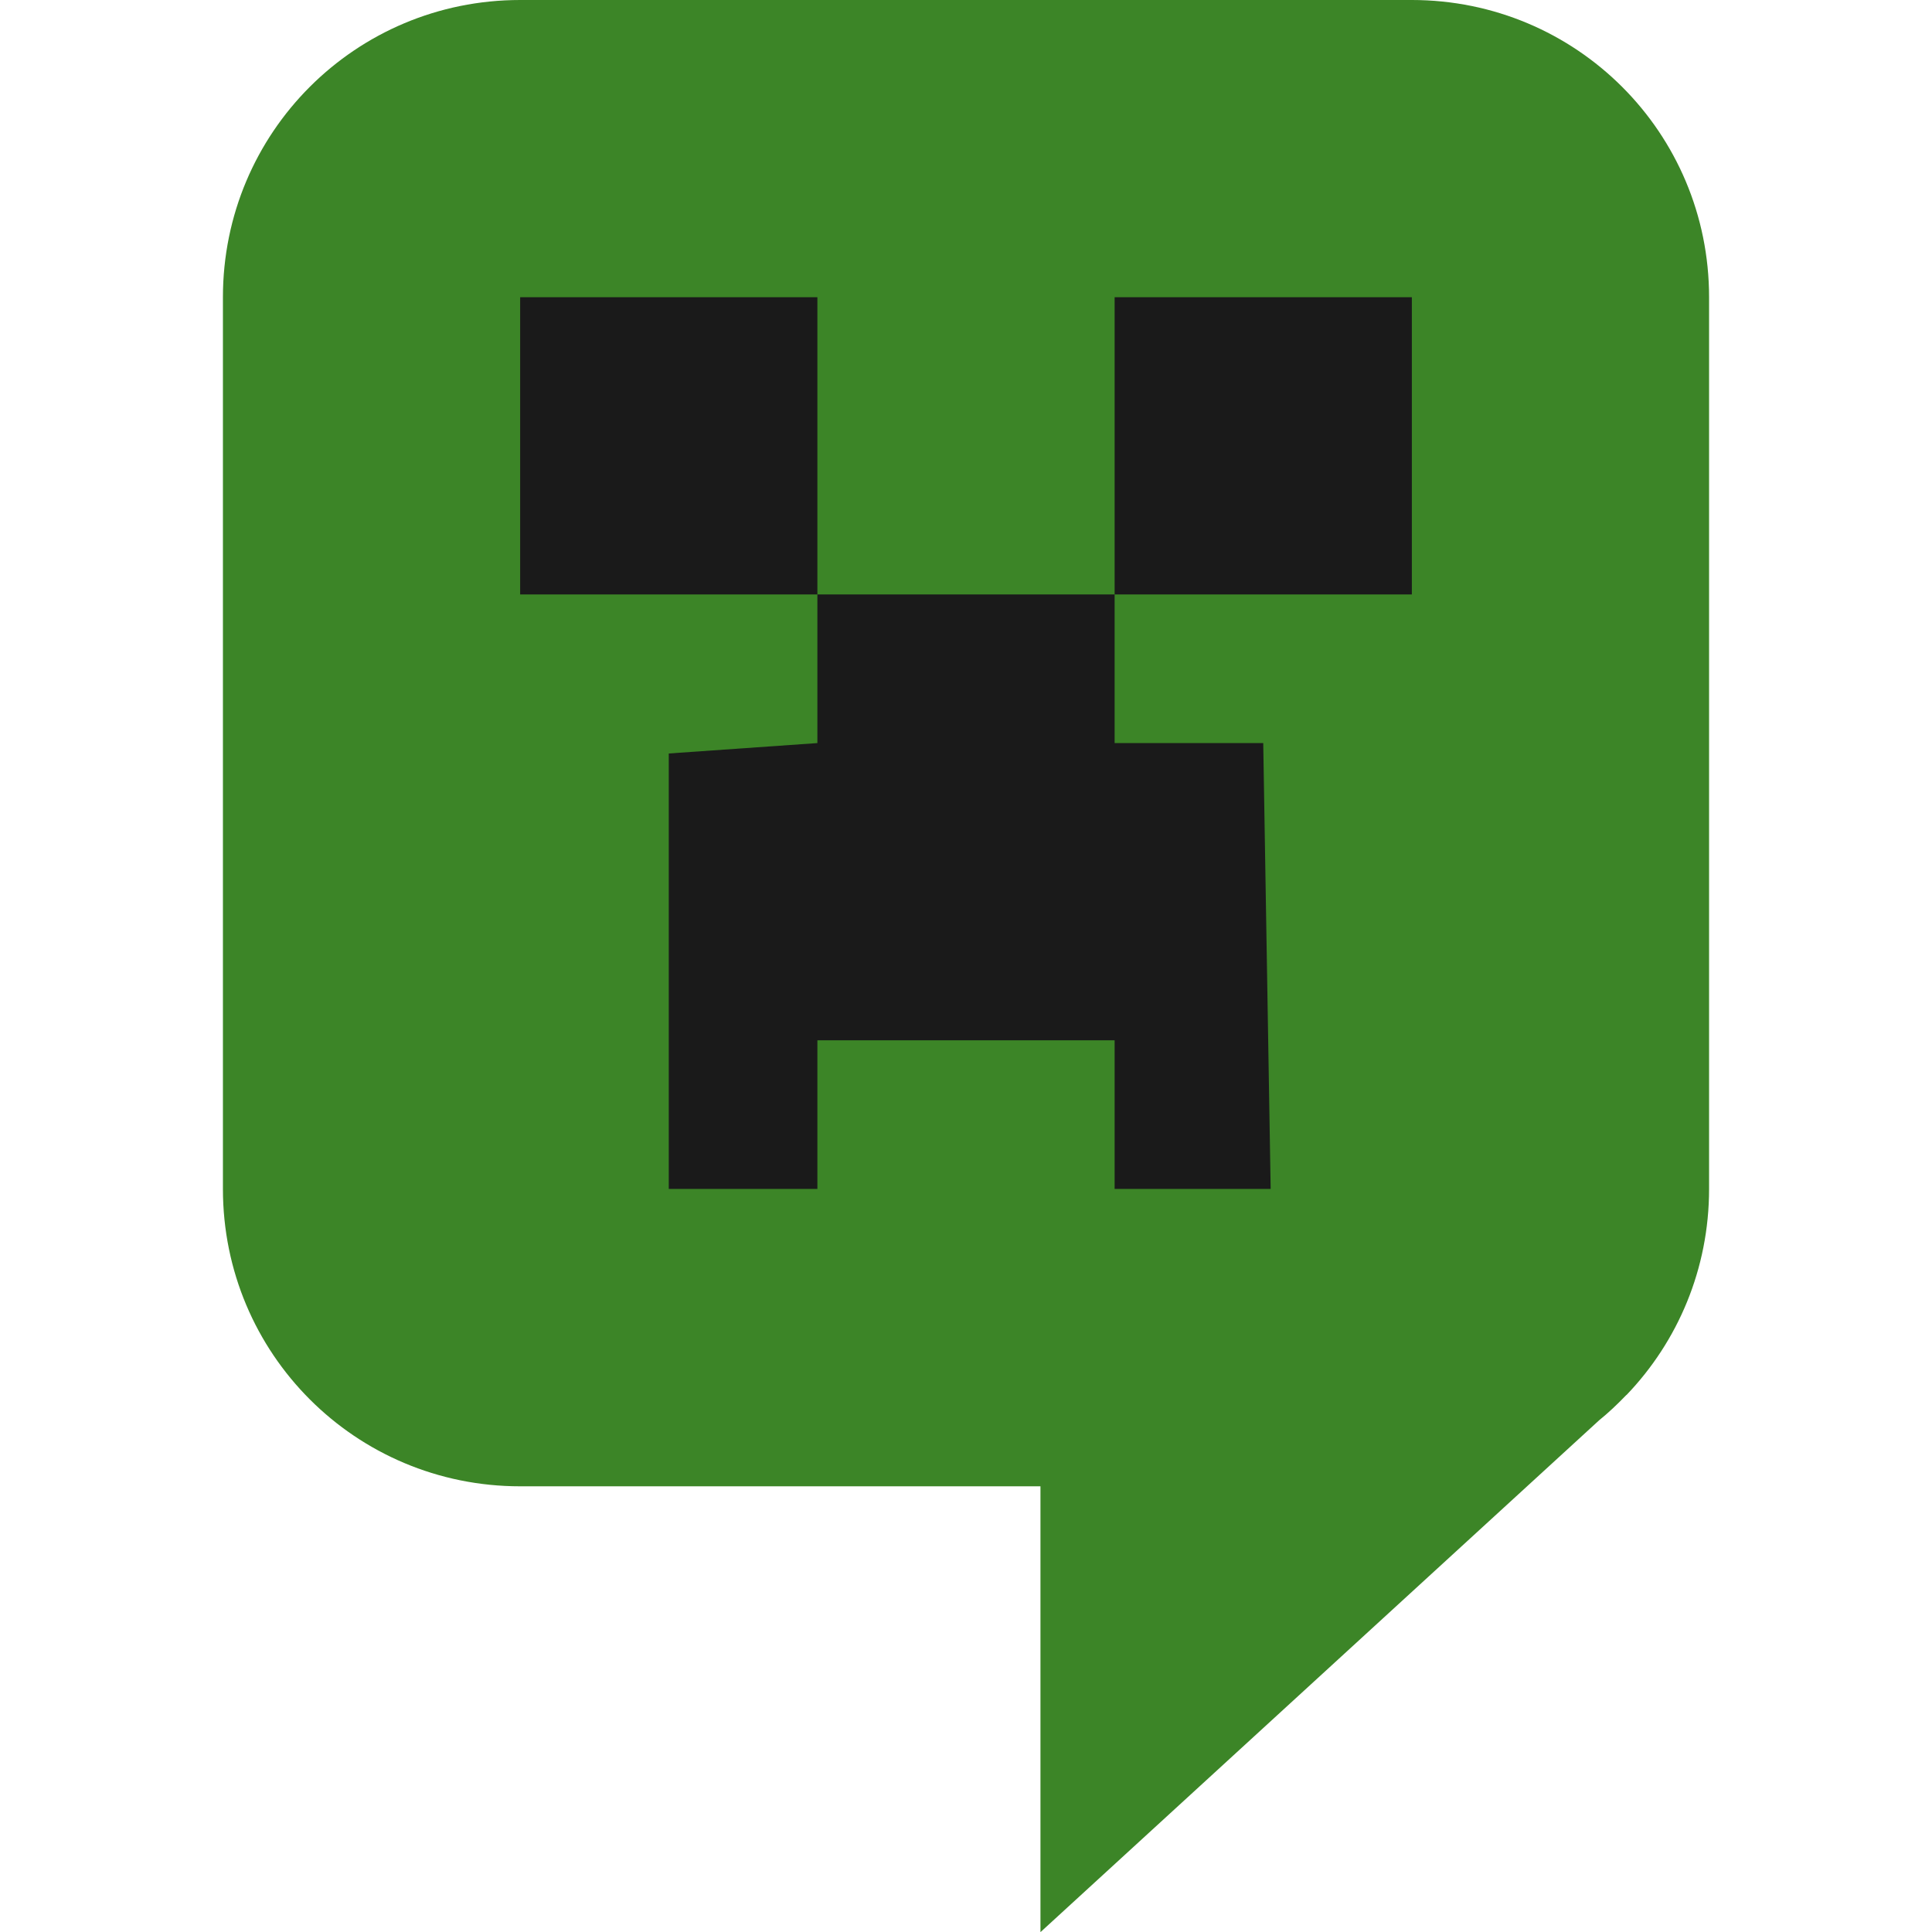
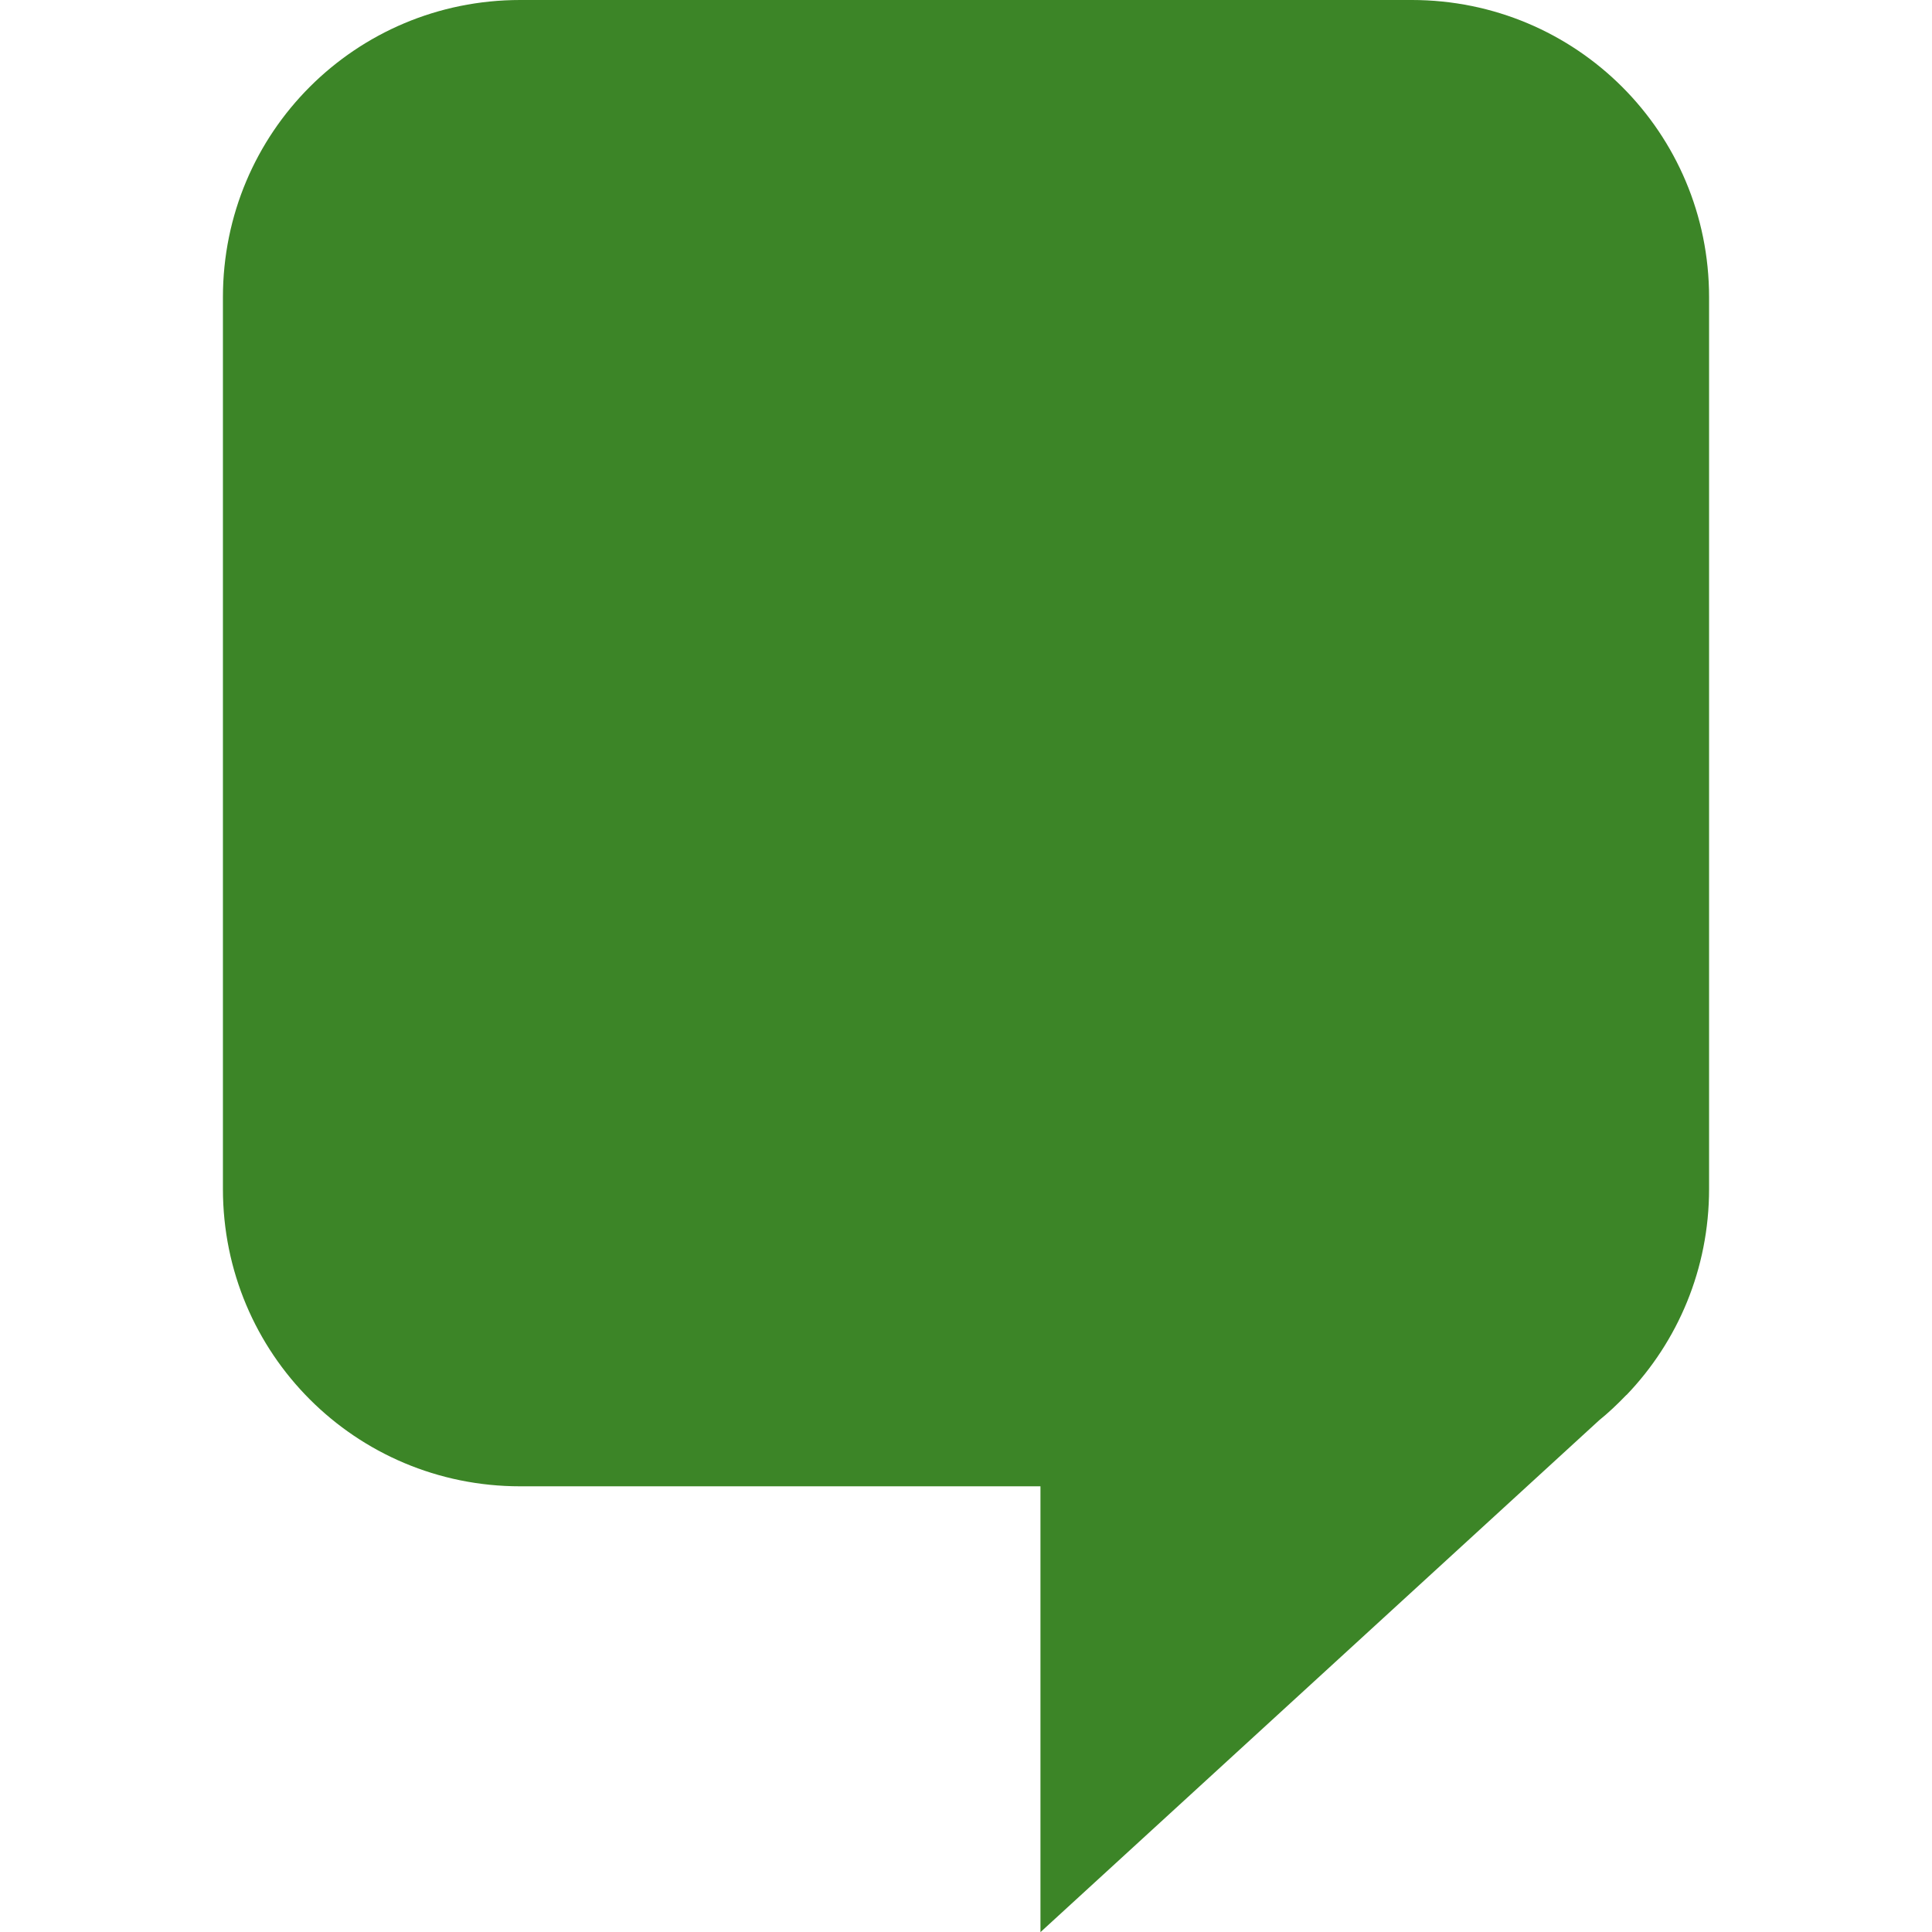
<svg xmlns="http://www.w3.org/2000/svg" width="13pt" height="13pt" version="1.1" viewBox="0 0 13 13">
  <path transform="translate(1.5)" d="m2 0c-1.108 0-2 0.892-2 2v6c0 1.108 0.892 2.001 2 2.001h3.501v3l3.759-3.444c0.063-0.051 0.121-0.106 0.177-0.164 0.002-0.002 0.005-0.005 0.007-0.007h0.001c0.344-0.359 0.555-0.847 0.555-1.386v-6c0-1.108-0.893-2-2.001-2h-6z" fill="#3c8527" stop-color="#000000" />
-   <path transform="translate(2 .5)" d="m1.5 1.5v2h2v-2h-2zm2 2v1l-1 0.07v2.93h1v-1h2v1h1.05l-0.05-3h-1v-1h-2zm2 0h2v-2h-2v2z" fill="#1a1a1a" />
</svg>